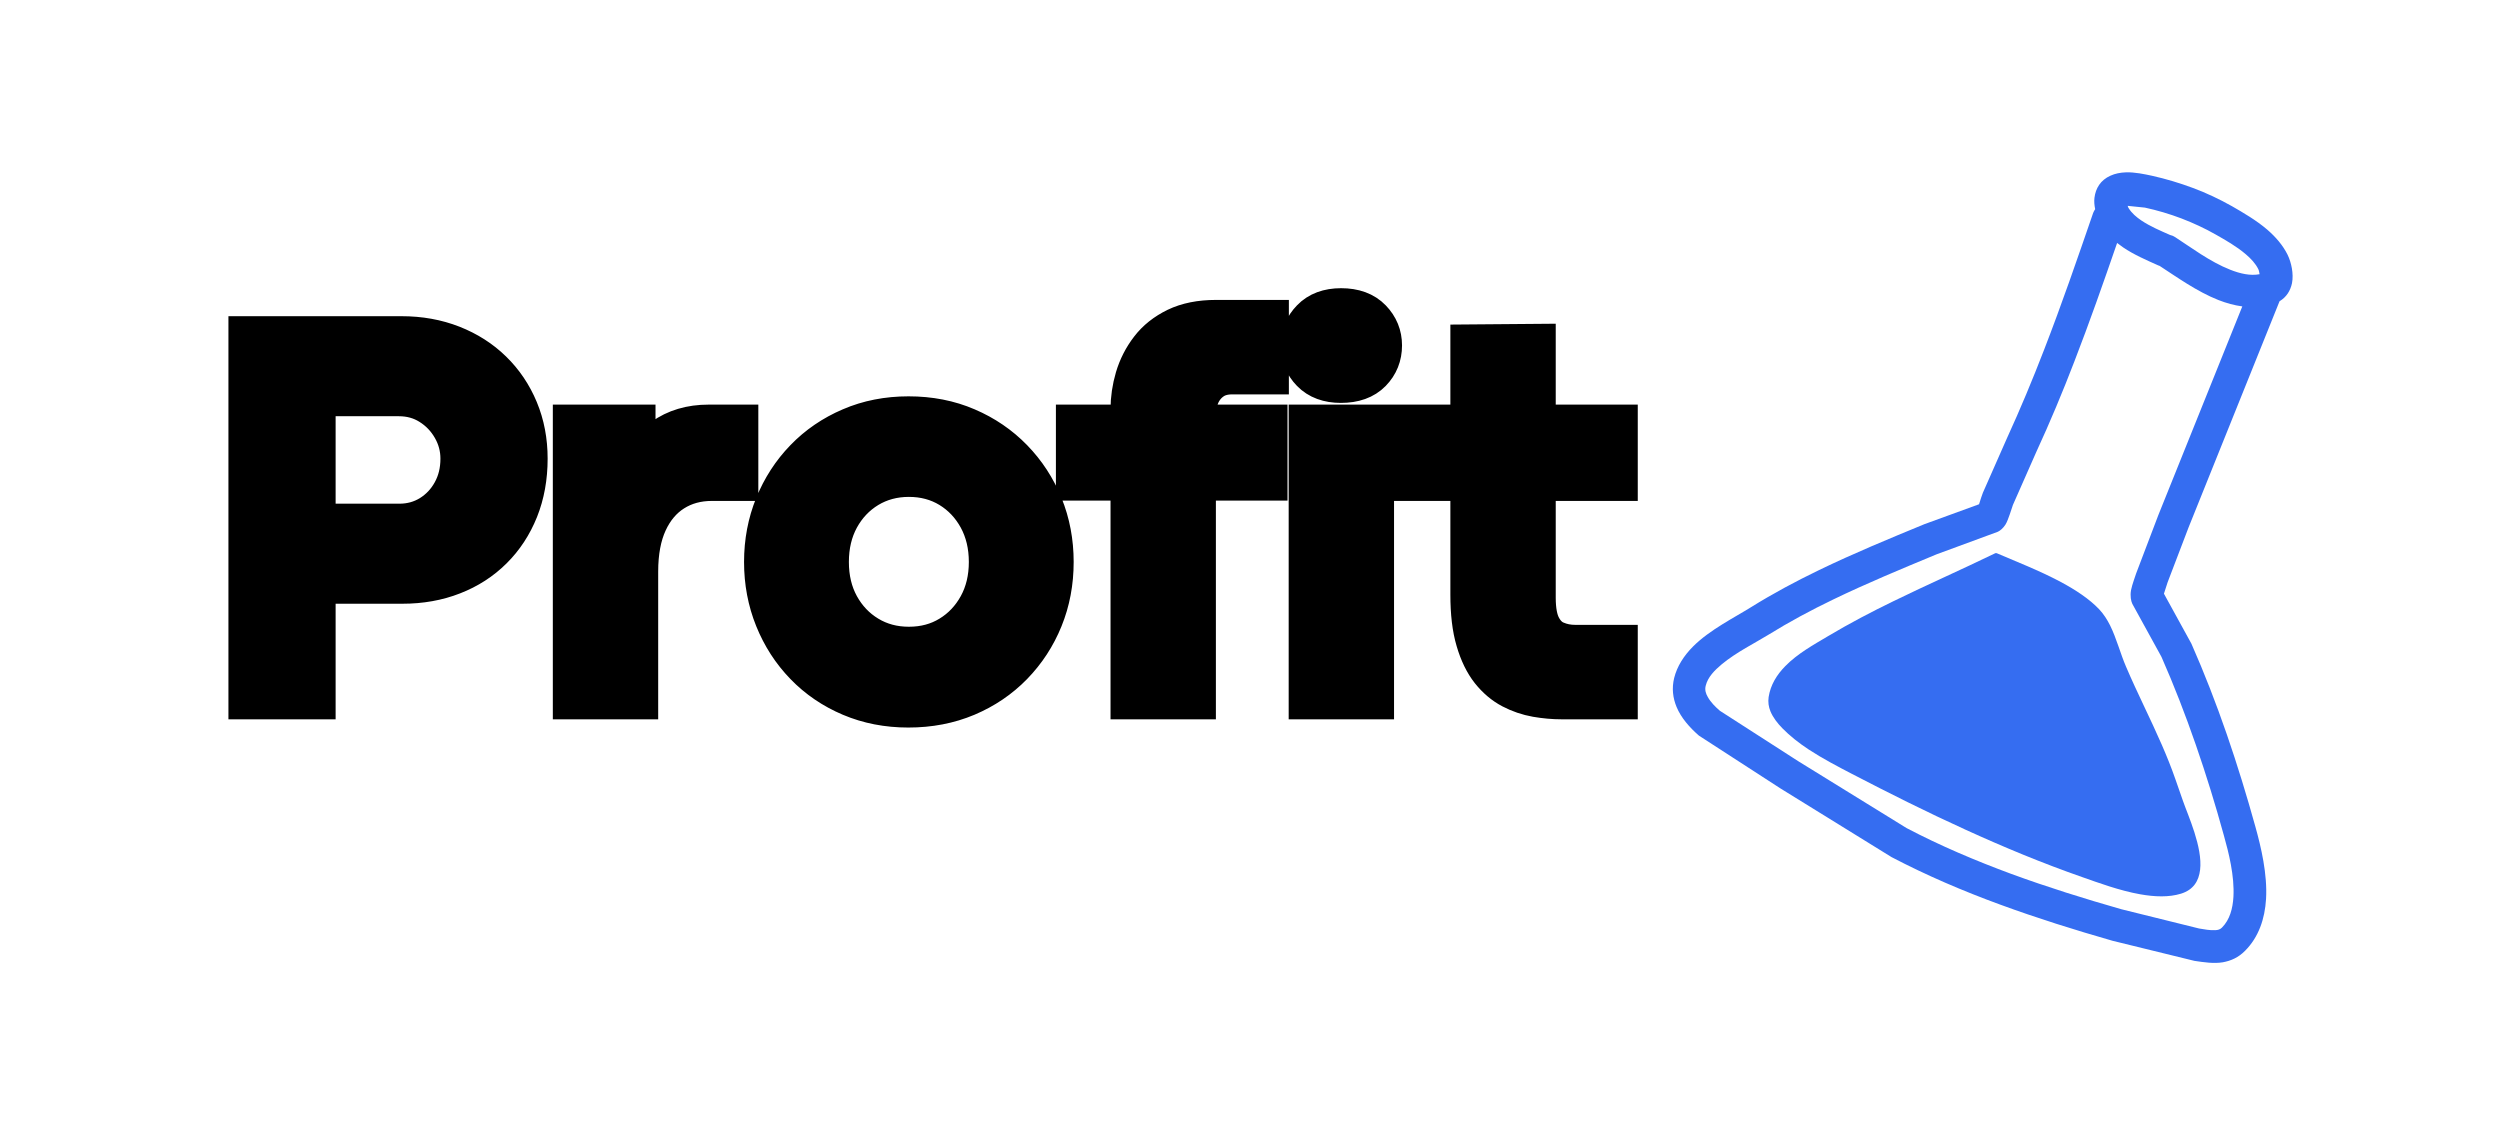
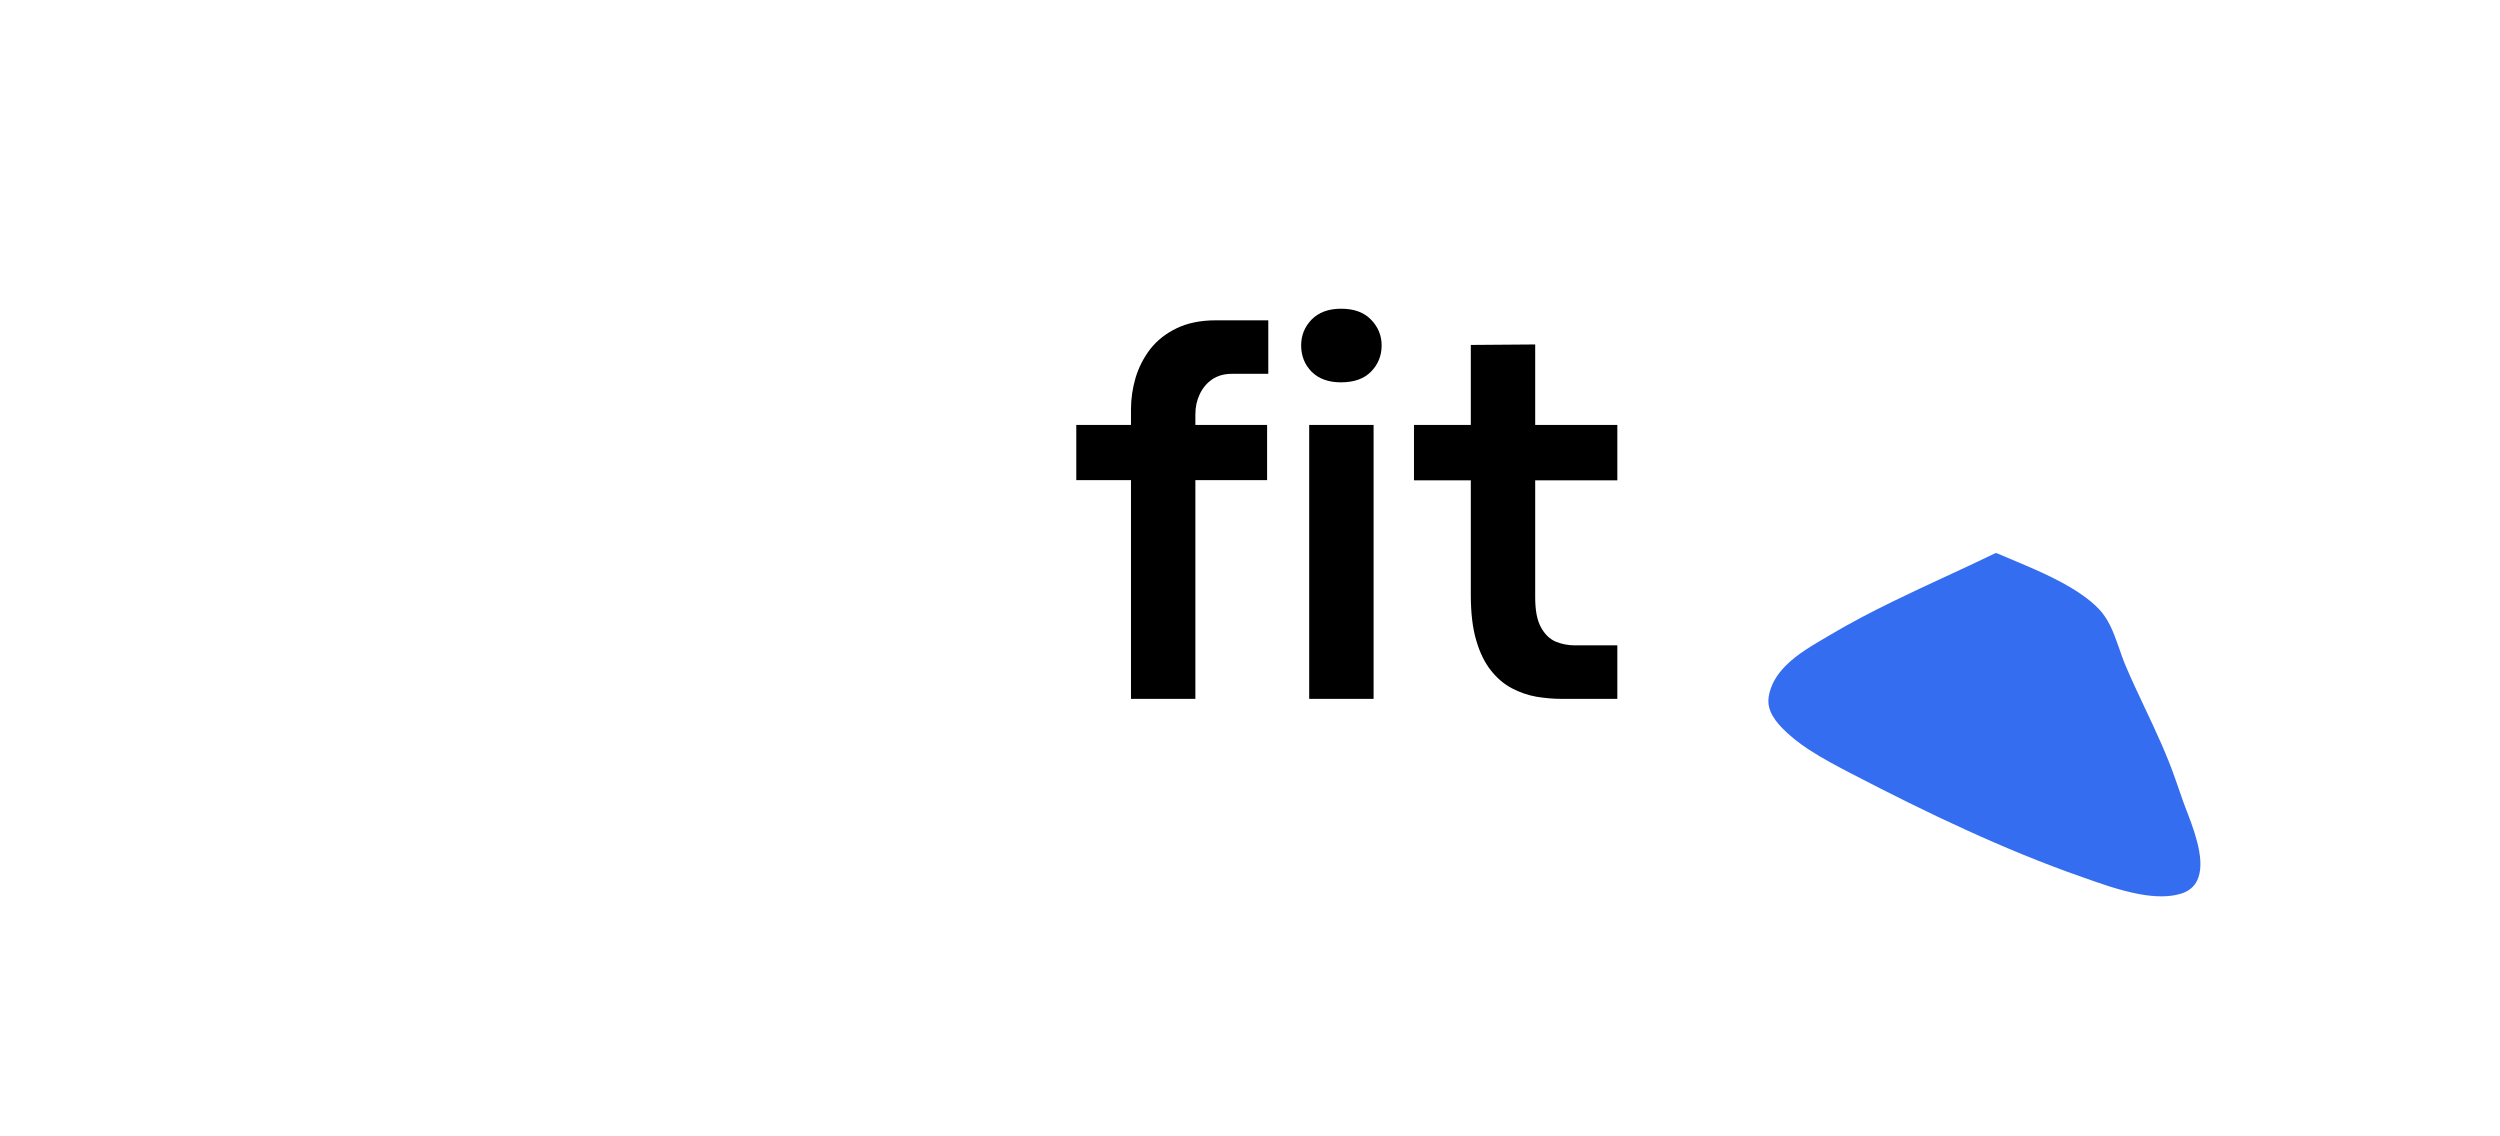
<svg xmlns="http://www.w3.org/2000/svg" width="220" zoomAndPan="magnify" viewBox="0 0 165 75" height="100" preserveAspectRatio="xMidYMid meet" version="1.0">
  <defs>
    <g />
    <clipPath id="fd7f7bc19a">
-       <path d="M 110.285 11.375 L 151.535 11.375 L 151.535 63.875 L 110.285 63.875 Z M 110.285 11.375 " clip-rule="nonzero" />
-     </clipPath>
+       </clipPath>
  </defs>
  <g clip-path="url(#fd7f7bc19a)">
    <path fill="#356df1" d="M 150.98 16.812 C 150.672 16.188 150.191 15.633 149.629 15.148 C 148.91 14.535 148.051 14.035 147.309 13.609 C 146.492 13.148 145.633 12.742 144.746 12.41 C 143.855 12.078 142.949 11.805 142.039 11.602 C 141.547 11.496 140.895 11.355 140.309 11.375 C 139.945 11.387 139.59 11.457 139.293 11.594 C 138.633 11.887 138.312 12.43 138.234 13.055 C 138.203 13.297 138.23 13.559 138.281 13.805 C 138.23 13.883 138.184 13.961 138.148 14.055 C 137.113 17.062 136.07 20.094 134.914 23.074 C 134.152 25.051 133.336 27.008 132.457 28.926 L 130.871 32.52 C 130.824 32.621 130.695 33.035 130.617 33.281 L 127.004 34.598 C 124.648 35.57 122.328 36.527 120.059 37.625 C 118.531 38.363 117.031 39.164 115.562 40.078 C 114.488 40.75 112.84 41.57 111.75 42.66 C 111.137 43.273 110.688 43.973 110.496 44.742 C 110.328 45.426 110.41 46.07 110.652 46.656 C 110.953 47.383 111.527 48.027 112.129 48.551 L 117.527 52.047 L 124.844 56.57 C 127.152 57.777 129.562 58.809 132.02 59.707 C 134.457 60.602 136.945 61.379 139.422 62.09 L 144.836 63.418 C 145.469 63.512 146.113 63.609 146.699 63.512 C 147.234 63.418 147.738 63.199 148.18 62.746 C 149.074 61.848 149.48 60.641 149.559 59.336 C 149.656 57.695 149.227 55.895 148.859 54.574 C 148.297 52.547 147.668 50.492 146.969 48.465 C 146.266 46.43 145.488 44.422 144.633 42.484 L 142.82 39.184 L 143.062 38.434 L 144.449 34.801 L 150.449 19.883 C 150.906 19.609 151.168 19.188 151.273 18.684 C 151.391 18.07 151.227 17.316 150.98 16.812 Z M 142.449 34 L 140.988 37.84 C 140.941 38.004 140.719 38.578 140.648 38.949 C 140.578 39.348 140.648 39.672 140.734 39.855 L 142.656 43.352 C 143.484 45.23 144.242 47.188 144.926 49.164 C 145.613 51.145 146.23 53.152 146.777 55.145 C 147.094 56.273 147.484 57.805 147.406 59.199 C 147.359 59.965 147.172 60.695 146.648 61.223 C 146.52 61.352 146.363 61.387 146.199 61.391 C 145.852 61.41 145.496 61.34 145.141 61.281 L 140.004 60.008 C 137.57 59.312 135.137 58.555 132.75 57.68 C 130.383 56.805 128.055 55.82 125.832 54.652 L 118.695 50.246 L 113.516 46.914 C 113.211 46.652 112.91 46.352 112.715 46.004 C 112.582 45.777 112.504 45.531 112.578 45.254 C 112.715 44.695 113.152 44.246 113.648 43.832 C 114.605 43.043 115.844 42.43 116.688 41.91 C 118.09 41.043 119.523 40.273 120.984 39.57 C 123.215 38.492 125.496 37.547 127.812 36.586 L 131.863 35.094 C 132.02 35.016 132.203 34.867 132.359 34.625 C 132.555 34.316 132.77 33.535 132.855 33.32 L 134.398 29.824 C 135.301 27.867 136.137 25.867 136.91 23.852 C 137.91 21.266 138.828 18.652 139.73 16.035 C 139.852 16.133 139.984 16.23 140.121 16.324 C 140.836 16.812 141.68 17.172 142.434 17.512 C 142.469 17.523 142.508 17.535 142.539 17.551 C 143.621 18.254 145 19.246 146.422 19.805 C 146.941 20.008 147.465 20.152 147.992 20.223 Z M 147.203 17.805 C 145.852 17.277 144.562 16.297 143.562 15.652 C 143.453 15.578 143.344 15.535 143.223 15.508 C 142.605 15.234 141.922 14.949 141.328 14.551 C 141 14.328 140.699 14.074 140.492 13.742 C 140.465 13.707 140.445 13.648 140.426 13.586 L 141.566 13.703 C 142.375 13.879 143.184 14.117 143.977 14.418 C 144.758 14.719 145.52 15.07 146.238 15.48 C 146.871 15.84 147.613 16.258 148.227 16.785 C 148.566 17.074 148.867 17.395 149.051 17.77 C 149.09 17.844 149.113 17.988 149.133 18.098 C 148.508 18.215 147.848 18.059 147.203 17.805 Z M 147.203 17.805 " fill-opacity="1" fill-rule="evenodd" />
  </g>
  <path fill="#356df1" d="M 139.266 41.277 C 139.07 40.887 138.84 40.527 138.547 40.215 C 137.902 39.535 137.004 38.941 136.02 38.414 C 134.582 37.645 132.984 37.031 131.797 36.516 C 131.758 36.496 131.715 36.504 131.68 36.516 C 129.449 37.598 127.199 38.59 124.988 39.668 C 123.516 40.383 122.055 41.148 120.633 41.996 C 119.727 42.535 118.629 43.141 117.828 43.965 C 117.273 44.531 116.855 45.195 116.73 46.004 C 116.68 46.34 116.73 46.656 116.848 46.945 C 117.02 47.363 117.32 47.742 117.637 48.066 C 118.133 48.574 118.727 49.039 119.359 49.457 C 120.293 50.07 121.309 50.598 122.223 51.074 C 124.684 52.352 127.172 53.598 129.703 54.75 C 132.234 55.906 134.812 56.977 137.434 57.891 C 138.488 58.262 139.891 58.781 141.254 59.023 C 142.215 59.195 143.152 59.227 143.941 58.984 C 144.766 58.73 145.121 58.145 145.207 57.406 C 145.383 55.926 144.41 53.824 144.078 52.867 L 143.582 51.445 C 143.316 50.676 143.008 49.914 142.684 49.168 C 141.926 47.426 141.059 45.738 140.316 43.996 C 139.949 43.148 139.695 42.145 139.266 41.277 Z M 139.266 41.277 " fill-opacity="1" fill-rule="evenodd" />
-   <path stroke-linecap="butt" transform="matrix(0.75, 0, 0, 0.75, 13.577, 12.375)" fill="none" stroke-linejoin="miter" d="M 9.632 45 L 3.799 45 L 3.799 13.125 L 17.226 13.125 C 18.835 13.125 20.315 13.391 21.669 13.922 C 23.018 14.453 24.19 15.198 25.174 16.161 C 26.158 17.12 26.924 18.255 27.471 19.568 C 28.018 20.88 28.289 22.313 28.289 23.859 C 28.289 25.5 28.018 26.99 27.481 28.333 C 26.94 29.677 26.184 30.833 25.205 31.802 C 24.231 32.771 23.07 33.521 21.726 34.042 C 20.382 34.568 18.914 34.828 17.32 34.828 L 9.632 34.828 Z M 9.632 18.328 L 9.632 29.625 L 17.039 29.625 C 18.054 29.625 18.971 29.37 19.794 28.865 C 20.611 28.354 21.262 27.667 21.736 26.802 C 22.216 25.932 22.455 24.953 22.455 23.859 C 22.455 22.891 22.21 21.984 21.726 21.141 C 21.242 20.297 20.591 19.615 19.768 19.099 C 18.95 18.583 18.023 18.328 16.992 18.328 Z M 38.018 45 L 32.346 45 L 32.346 20.906 L 37.783 20.906 L 37.783 25.266 C 38.346 23.938 39.174 22.88 40.268 22.089 C 41.361 21.302 42.69 20.906 44.252 20.906 L 46.83 20.906 L 46.83 25.781 L 44.554 25.781 C 43.257 25.781 42.117 26.094 41.132 26.719 C 40.148 27.344 39.382 28.25 38.835 29.438 C 38.289 30.625 38.018 32.078 38.018 33.797 Z M 61.83 45.724 C 60.002 45.724 58.315 45.396 56.768 44.74 C 55.221 44.083 53.877 43.172 52.747 42 C 51.611 40.828 50.736 39.469 50.111 37.922 C 49.486 36.375 49.174 34.719 49.174 32.953 C 49.174 31.188 49.486 29.536 50.111 27.995 C 50.736 26.458 51.611 25.099 52.747 23.927 C 53.877 22.755 55.221 21.839 56.768 21.177 C 58.315 20.51 60.007 20.177 61.851 20.177 C 63.71 20.177 65.414 20.51 66.96 21.177 C 68.507 21.839 69.851 22.755 70.992 23.927 C 72.132 25.099 73.018 26.458 73.643 27.995 C 74.268 29.536 74.58 31.188 74.58 32.953 C 74.58 34.734 74.268 36.396 73.643 37.932 C 73.018 39.474 72.132 40.828 70.992 42 C 69.851 43.172 68.502 44.083 66.95 44.74 C 65.393 45.396 63.69 45.724 61.83 45.724 Z M 61.877 40.453 C 63.236 40.453 64.445 40.13 65.507 39.479 C 66.57 38.833 67.408 37.943 68.028 36.818 C 68.643 35.693 68.955 34.406 68.955 32.953 C 68.955 31.5 68.643 30.208 68.028 29.073 C 67.408 27.943 66.57 27.052 65.507 26.401 C 64.445 25.755 63.236 25.427 61.877 25.427 C 60.533 25.427 59.325 25.755 58.252 26.401 C 57.184 27.052 56.341 27.943 55.721 29.073 C 55.106 30.208 54.799 31.5 54.799 32.953 C 54.799 34.406 55.106 35.693 55.721 36.818 C 56.341 37.943 57.184 38.833 58.252 39.479 C 59.325 40.13 60.533 40.453 61.877 40.453 Z M 87.096 45 L 81.424 45 L 81.424 25.755 L 76.617 25.755 L 76.617 20.906 L 81.424 20.906 L 81.424 19.521 C 81.424 18.599 81.559 17.677 81.83 16.755 C 82.106 15.833 82.533 14.99 83.122 14.224 C 83.705 13.458 84.476 12.849 85.429 12.385 C 86.382 11.927 87.539 11.693 88.898 11.693 L 93.518 11.693 L 93.518 16.406 L 90.33 16.406 C 89.627 16.406 89.033 16.568 88.559 16.896 C 88.08 17.224 87.721 17.661 87.471 18.198 C 87.221 18.74 87.096 19.328 87.096 19.969 L 87.096 20.906 L 93.398 20.906 L 93.398 25.755 L 87.096 25.755 Z M 99.893 17.156 C 98.799 17.156 97.94 16.839 97.325 16.208 C 96.705 15.573 96.398 14.802 96.398 13.896 C 96.398 13.021 96.705 12.266 97.325 11.625 C 97.94 10.984 98.804 10.661 99.914 10.661 C 101.054 10.661 101.934 10.984 102.549 11.625 C 103.169 12.266 103.476 13.021 103.476 13.896 C 103.476 14.802 103.169 15.573 102.549 16.208 C 101.934 16.839 101.049 17.156 99.893 17.156 Z M 102.773 45 L 97.101 45 L 97.101 20.906 L 102.773 20.906 Z M 124.221 45 L 119.32 45 C 118.601 45 117.861 44.932 117.106 44.802 C 116.346 44.667 115.627 44.422 114.94 44.063 C 114.252 43.703 113.637 43.182 113.096 42.505 C 112.559 41.823 112.127 40.943 111.809 39.854 C 111.486 38.771 111.33 37.427 111.33 35.833 L 111.33 25.781 L 106.335 25.781 L 106.335 20.906 L 111.33 20.906 L 111.33 13.849 L 117.002 13.802 L 117.002 20.906 L 124.221 20.906 L 124.221 25.781 L 117.002 25.781 L 117.002 36.094 C 117.002 37.219 117.164 38.083 117.492 38.693 C 117.82 39.302 118.252 39.724 118.794 39.948 C 119.33 40.177 119.898 40.286 120.492 40.286 L 124.221 40.286 Z M 124.221 45 " stroke="#000000" stroke-width="3.6" stroke-opacity="1" stroke-miterlimit="4" />
  <g fill="#000000" fill-opacity="1">
    <g transform="translate(13.577, 46.125)">
      <g>
-         <path d="M 7.219 0 L 2.844 0 L 2.844 -23.906 L 12.922 -23.906 C 14.129 -23.906 15.238 -23.707 16.25 -23.312 C 17.258 -22.914 18.133 -22.352 18.875 -21.625 C 19.613 -20.906 20.188 -20.051 20.594 -19.062 C 21.008 -18.082 21.219 -17.016 21.219 -15.859 C 21.219 -14.629 21.016 -13.508 20.609 -12.5 C 20.203 -11.488 19.633 -10.617 18.906 -9.891 C 18.176 -9.172 17.305 -8.613 16.297 -8.219 C 15.285 -7.82 14.18 -7.625 12.984 -7.625 L 7.219 -7.625 Z M 7.219 -20 L 7.219 -11.531 L 12.781 -11.531 C 13.539 -11.531 14.227 -11.719 14.844 -12.094 C 15.457 -12.477 15.941 -12.992 16.297 -13.641 C 16.66 -14.297 16.844 -15.035 16.844 -15.859 C 16.844 -16.586 16.66 -17.266 16.297 -17.891 C 15.93 -18.523 15.441 -19.035 14.828 -19.422 C 14.211 -19.805 13.52 -20 12.75 -20 Z M 7.219 -20 " />
-       </g>
+         </g>
    </g>
    <g transform="translate(35.338, 46.125)">
      <g>
-         <path d="M 6.75 0 L 2.5 0 L 2.5 -18.078 L 6.578 -18.078 L 6.578 -14.797 C 6.992 -15.797 7.613 -16.594 8.438 -17.188 C 9.258 -17.781 10.254 -18.078 11.422 -18.078 L 13.359 -18.078 L 13.359 -14.422 L 11.656 -14.422 C 10.688 -14.422 9.832 -14.188 9.094 -13.719 C 8.352 -13.25 7.773 -12.566 7.359 -11.672 C 6.953 -10.785 6.75 -9.695 6.75 -8.406 Z M 6.75 0 " />
-       </g>
+         </g>
    </g>
    <g transform="translate(49.243, 46.125)">
      <g>
-         <path d="M 10.703 0.547 C 9.336 0.547 8.07 0.301 6.906 -0.188 C 5.75 -0.688 4.742 -1.375 3.891 -2.25 C 3.047 -3.125 2.391 -4.141 1.922 -5.297 C 1.453 -6.461 1.219 -7.707 1.219 -9.031 C 1.219 -10.352 1.453 -11.594 1.922 -12.75 C 2.391 -13.906 3.047 -14.922 3.891 -15.797 C 4.742 -16.68 5.75 -17.367 6.906 -17.859 C 8.07 -18.359 9.344 -18.609 10.719 -18.609 C 12.113 -18.609 13.391 -18.359 14.547 -17.859 C 15.711 -17.367 16.723 -16.68 17.578 -15.797 C 18.43 -14.922 19.094 -13.906 19.562 -12.75 C 20.031 -11.594 20.266 -10.352 20.266 -9.031 C 20.266 -7.695 20.031 -6.453 19.562 -5.297 C 19.094 -4.141 18.43 -3.125 17.578 -2.25 C 16.723 -1.375 15.711 -0.688 14.547 -0.188 C 13.379 0.301 12.098 0.547 10.703 0.547 Z M 10.734 -3.406 C 11.754 -3.406 12.66 -3.648 13.453 -4.141 C 14.254 -4.629 14.883 -5.297 15.344 -6.141 C 15.812 -6.984 16.047 -7.945 16.047 -9.031 C 16.047 -10.125 15.812 -11.094 15.344 -11.938 C 14.883 -12.789 14.254 -13.457 13.453 -13.938 C 12.66 -14.426 11.754 -14.672 10.734 -14.672 C 9.734 -14.672 8.832 -14.426 8.031 -13.938 C 7.227 -13.457 6.594 -12.789 6.125 -11.938 C 5.664 -11.094 5.438 -10.125 5.438 -9.031 C 5.438 -7.945 5.664 -6.984 6.125 -6.141 C 6.594 -5.297 7.227 -4.629 8.031 -4.141 C 8.832 -3.648 9.734 -3.406 10.734 -3.406 Z M 10.734 -3.406 " />
-       </g>
+         </g>
    </g>
    <g transform="translate(70.723, 46.125)">
      <g>
        <path d="M 8.172 0 L 3.922 0 L 3.922 -14.438 L 0.312 -14.438 L 0.312 -18.078 L 3.922 -18.078 L 3.922 -19.109 C 3.922 -19.797 4.02 -20.484 4.219 -21.172 C 4.426 -21.867 4.75 -22.504 5.188 -23.078 C 5.633 -23.648 6.211 -24.109 6.922 -24.453 C 7.641 -24.805 8.508 -24.984 9.531 -24.984 L 12.984 -24.984 L 12.984 -21.453 L 10.594 -21.453 C 10.07 -21.453 9.629 -21.328 9.266 -21.078 C 8.91 -20.828 8.641 -20.5 8.453 -20.094 C 8.266 -19.695 8.172 -19.258 8.172 -18.781 L 8.172 -18.078 L 12.906 -18.078 L 12.906 -14.438 L 8.172 -14.438 Z M 8.172 0 " />
      </g>
    </g>
    <g transform="translate(83.907, 46.125)">
      <g>
        <path d="M 4.594 -20.891 C 3.77 -20.891 3.125 -21.125 2.656 -21.594 C 2.195 -22.07 1.969 -22.648 1.969 -23.328 C 1.969 -23.984 2.195 -24.551 2.656 -25.031 C 3.125 -25.508 3.773 -25.75 4.609 -25.75 C 5.461 -25.75 6.117 -25.508 6.578 -25.031 C 7.047 -24.551 7.281 -23.984 7.281 -23.328 C 7.281 -22.648 7.047 -22.07 6.578 -21.594 C 6.117 -21.125 5.457 -20.891 4.594 -20.891 Z M 6.75 0 L 2.5 0 L 2.5 -18.078 L 6.75 -18.078 Z M 6.75 0 " />
      </g>
    </g>
    <g transform="translate(93.135, 46.125)">
      <g>
        <path d="M 13.609 0 L 9.938 0 C 9.395 0 8.836 -0.047 8.266 -0.141 C 7.703 -0.242 7.16 -0.43 6.641 -0.703 C 6.129 -0.973 5.672 -1.363 5.266 -1.875 C 4.859 -2.383 4.535 -3.047 4.297 -3.859 C 4.055 -4.672 3.938 -5.676 3.938 -6.875 L 3.938 -14.422 L 0.188 -14.422 L 0.188 -18.078 L 3.938 -18.078 L 3.938 -23.359 L 8.188 -23.391 L 8.188 -18.078 L 13.609 -18.078 L 13.609 -14.422 L 8.188 -14.422 L 8.188 -6.688 C 8.188 -5.844 8.312 -5.191 8.562 -4.734 C 8.812 -4.273 9.133 -3.957 9.531 -3.781 C 9.938 -3.613 10.363 -3.531 10.812 -3.531 L 13.609 -3.531 Z M 13.609 0 " />
      </g>
    </g>
  </g>
</svg>